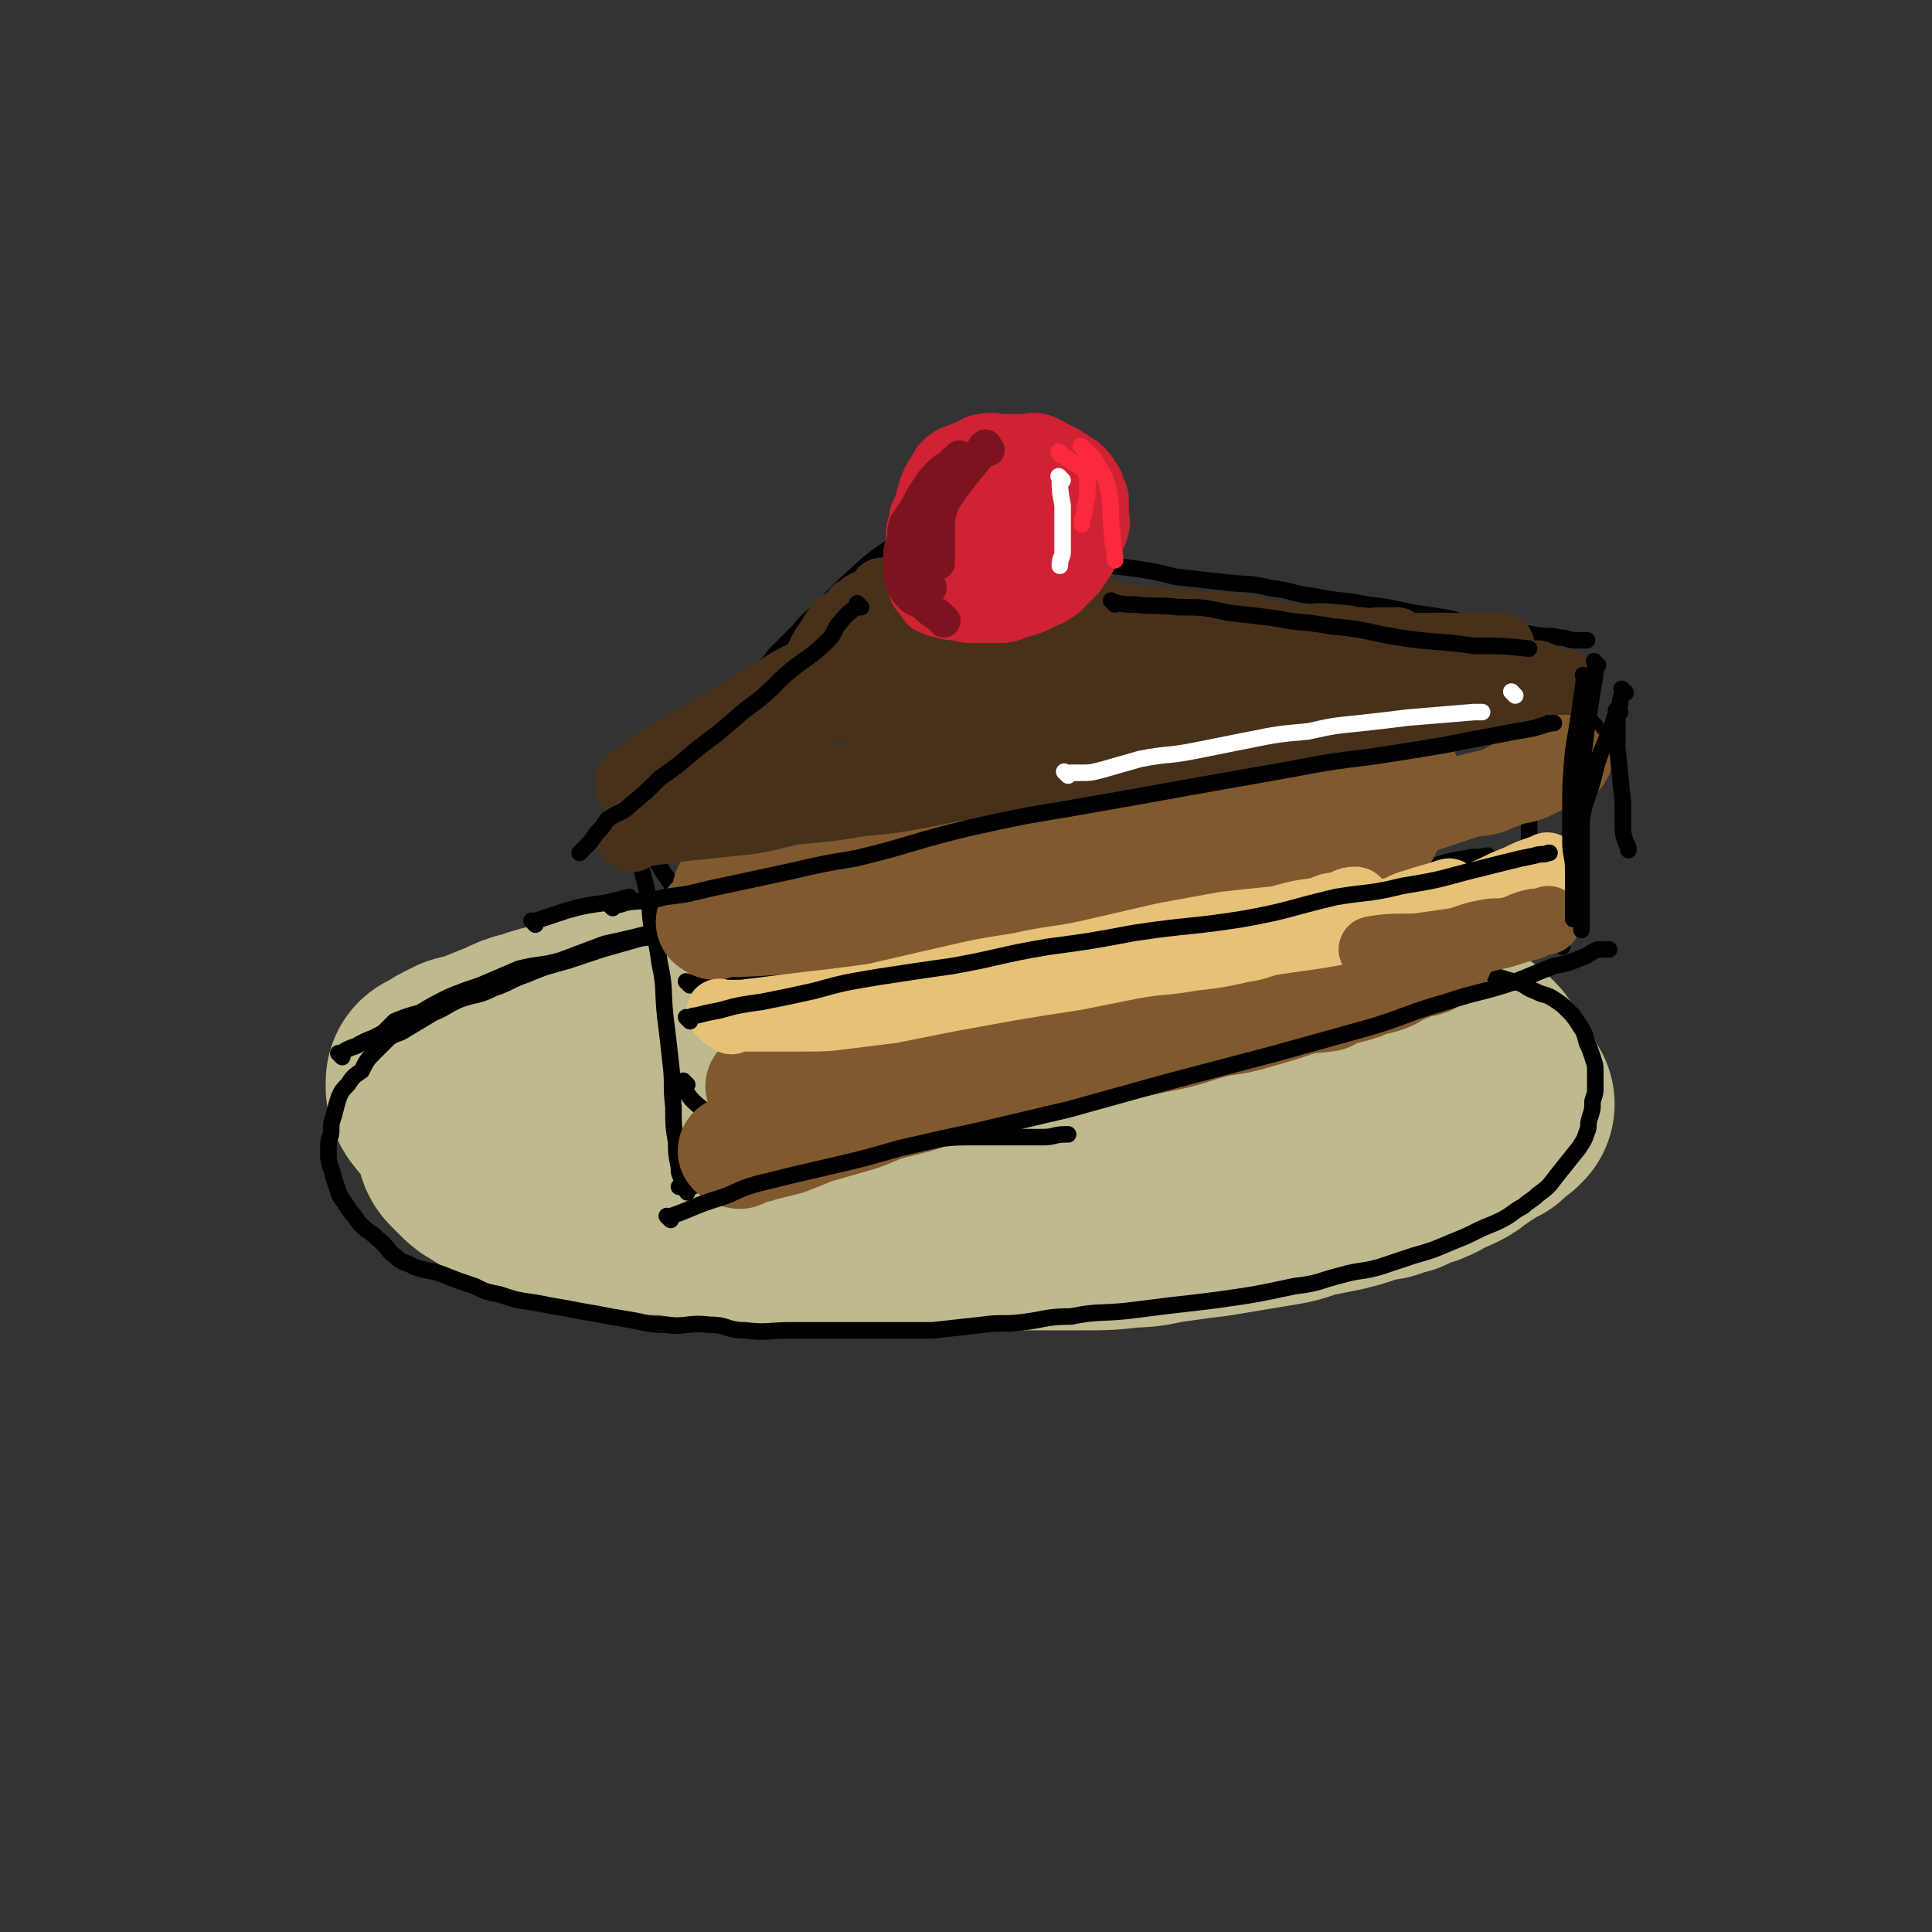
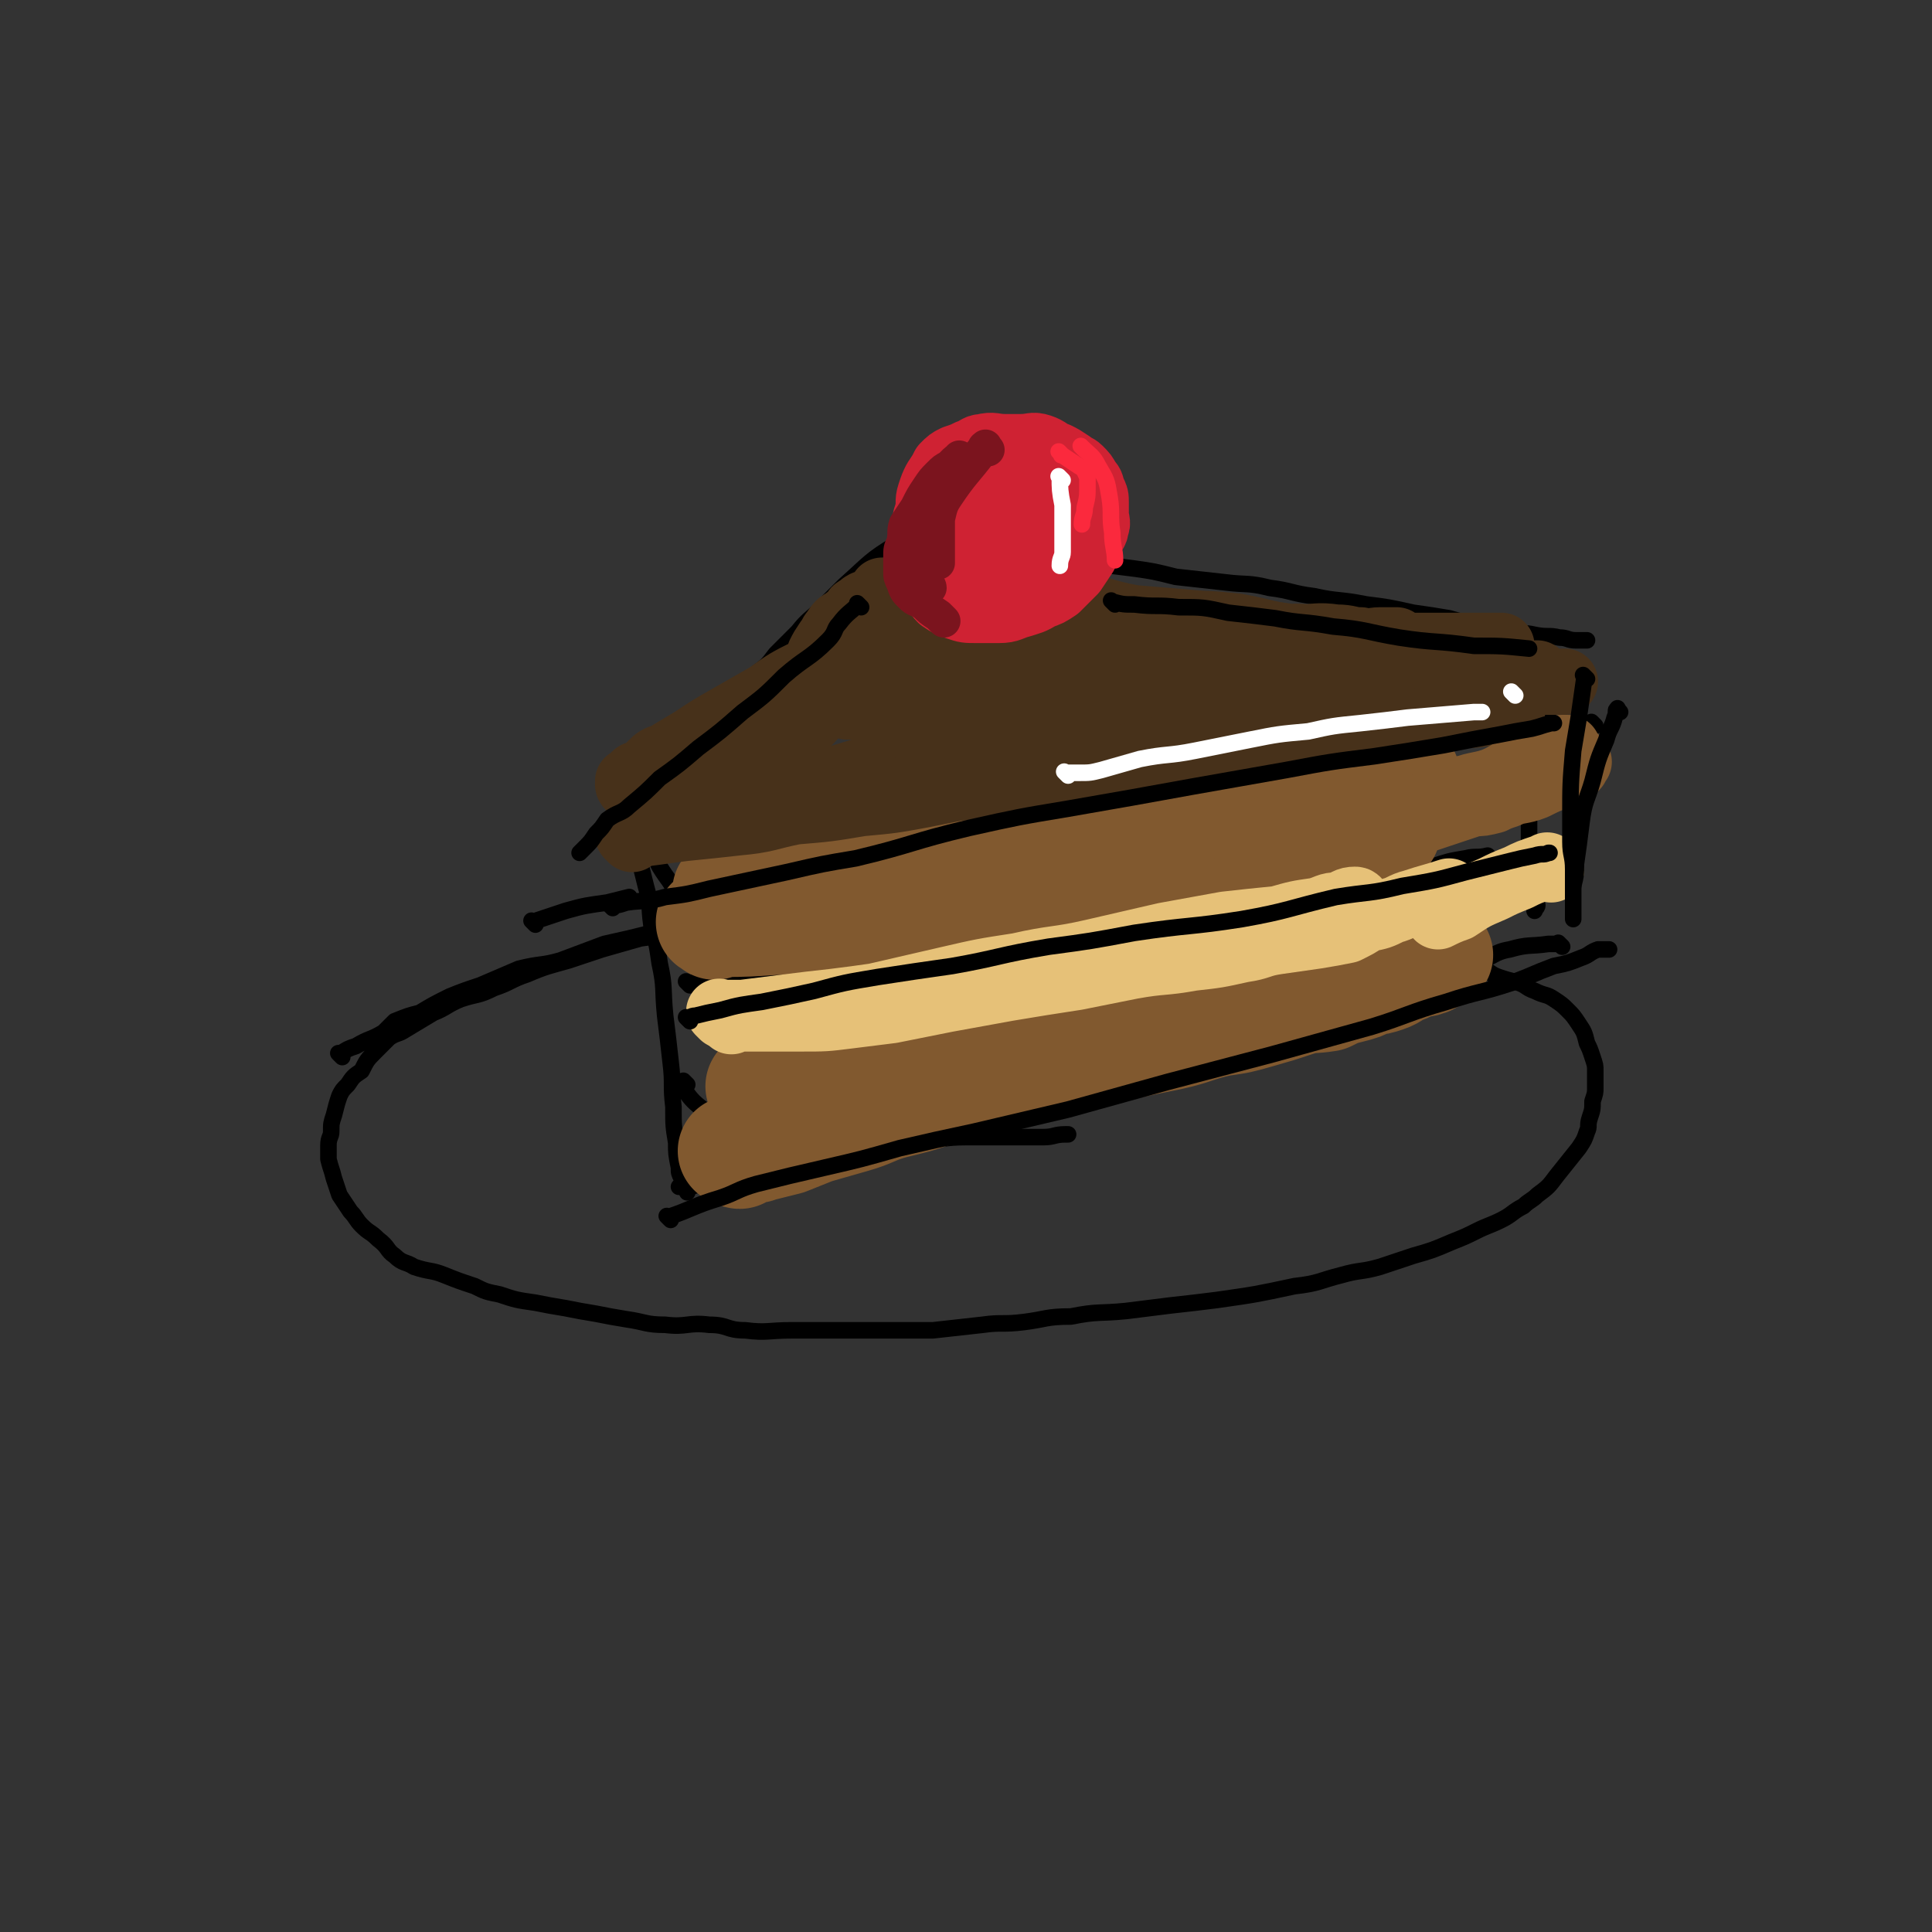
<svg xmlns="http://www.w3.org/2000/svg" viewBox="0 0 700 700" version="1.1">
  <rect x="0" y="0" width="700" height="700" fill="#333333" stroke="none" />
  <g fill="none" stroke="#BFBA8E" stroke-width="80" stroke-linecap="round" stroke-linejoin="round">
-     <path d="M485,355c-1,-1 -1,-1 -1,-1 -1,-1 0,0 0,0 0,0 0,0 0,0 -4,-1 -4,-1 -8,-2 -2,0 -2,-1 -3,-1 -4,0 -4,0 -7,0 -4,0 -4,-1 -7,-1 -6,-1 -6,-1 -12,-1 -8,0 -8,-1 -17,-1 -8,0 -8,0 -15,0 -7,0 -7,0 -14,0 -9,0 -9,0 -18,0 -9,0 -9,0 -17,0 -9,0 -9,0 -18,1 -9,1 -9,1 -18,2 -9,1 -9,0 -17,1 -17,2 -17,3 -35,6 -8,1 -8,1 -17,3 -8,1 -8,1 -16,3 -8,2 -8,2 -16,4 -6,2 -6,1 -13,3 -6,1 -6,1 -12,3 -5,1 -5,1 -11,3 -4,1 -4,1 -8,3 -5,2 -5,2 -10,4 -3,1 -3,1 -7,2 -2,1 -2,1 -4,2 -2,1 -1,1 -3,2 -1,1 -1,0 -2,1 0,0 -1,0 -1,1 0,0 0,0 0,1 0,0 0,0 0,1 1,2 0,2 2,4 1,2 2,1 4,3 5,2 5,2 9,4 5,2 5,2 10,4 7,1 7,1 13,2 7,1 7,0 13,1 7,1 7,1 14,2 7,1 7,1 14,1 7,0 7,0 14,0 8,0 8,-1 16,-1 9,0 9,0 17,0 9,0 9,0 17,-1 9,0 9,-1 18,-1 8,0 8,1 17,0 9,0 9,-1 18,-2 8,-1 8,-1 17,-1 9,0 9,0 18,0 8,0 8,0 17,-1 7,0 7,0 14,-1 8,0 8,0 16,-1 8,-1 8,0 15,-1 8,-1 8,-2 15,-3 7,-1 7,-1 14,-2 5,-1 5,-1 11,-1 6,-2 6,-2 12,-3 5,-1 5,-1 10,-2 4,-1 4,-1 9,-2 3,-1 3,0 7,-1 2,0 2,0 4,-1 1,0 1,-1 2,-1 1,0 2,0 3,0 0,0 0,-1 0,-1 0,0 0,2 0,2 -1,-2 -1,-4 -3,-6 -4,-4 -5,-4 -11,-8 -4,-2 -4,-1 -8,-3 -5,-2 -5,-2 -10,-4 -6,-2 -6,-2 -12,-3 -7,-2 -7,-2 -14,-4 -8,-1 -8,-1 -16,-3 -9,-1 -9,-2 -18,-3 -8,-1 -8,-1 -17,-2 -9,-1 -9,0 -18,-1 -9,0 -9,0 -18,0 -9,0 -9,0 -19,0 -8,0 -8,0 -16,0 -9,0 -9,1 -17,2 -9,0 -9,0 -17,1 -9,1 -9,1 -17,2 -9,2 -9,2 -18,4 -8,1 -8,1 -16,3 -7,1 -7,2 -14,3 -8,2 -8,2 -15,3 -8,2 -8,2 -15,4 -7,2 -7,3 -13,4 -6,2 -6,2 -12,3 -4,2 -4,2 -9,4 -4,2 -4,3 -8,5 -4,1 -4,1 -7,3 -2,2 -2,2 -4,4 -2,2 -2,2 -3,4 -2,1 -2,1 -3,3 -1,1 0,1 -1,3 0,1 0,1 0,2 0,1 0,1 0,3 0,1 0,2 1,3 1,1 1,1 3,3 2,2 2,2 4,3 4,3 4,2 8,4 5,1 5,1 10,3 5,1 5,1 11,3 5,1 5,1 10,2 7,1 7,1 15,2 7,1 7,0 14,1 7,1 7,1 13,2 8,1 8,1 15,1 8,1 8,1 15,1 10,0 10,0 20,0 8,0 8,1 17,1 8,0 8,0 15,0 10,0 10,0 20,0 8,0 8,0 16,0 8,0 8,0 16,0 9,0 9,0 18,-1 7,0 7,-1 15,-2 7,-1 7,-1 15,-2 6,-1 6,-1 12,-2 6,-1 6,-1 12,-2 6,-1 6,-2 11,-3 5,-1 5,-1 10,-2 4,-1 4,-1 7,-2 3,-1 3,-1 6,-2 3,0 3,0 5,-1 2,-1 2,-1 4,-1 2,-1 2,-2 4,-3 1,0 1,0 3,0 1,0 1,0 2,-1 2,0 2,-1 3,-2 2,0 2,0 3,-1 2,0 2,-1 3,-1 2,-1 2,-1 3,-2 1,-1 1,-1 3,-2 1,-1 1,-1 3,-2 1,-1 0,-1 2,-2 1,-1 2,0 3,-1 1,0 0,-1 0,-1 1,-1 1,-1 1,-1 0,0 1,0 1,-1 0,0 0,0 0,0 0,-1 0,-1 1,-1 1,0 1,0 2,0 0,0 -1,-1 -1,-1 0,0 1,0 2,0 " />
-   </g>
+     </g>
  <g fill="none" stroke="#000000" stroke-width="6" stroke-linecap="round" stroke-linejoin="round">
    <path d="M124,383c-1,-1 -1,-1 -1,-1 -1,-1 0,0 0,0 0,0 0,0 0,0 3,-2 3,-2 6,-3 5,-3 5,-2 10,-5 2,-2 2,-2 4,-4 5,-2 5,-2 9,-3 5,-3 5,-3 11,-6 5,-2 5,-2 11,-4 7,-3 7,-3 14,-6 8,-2 8,-1 15,-3 8,-3 8,-3 16,-6 9,-2 9,-2 17,-4 7,-2 8,-1 15,-2 7,-2 7,-3 14,-5 7,-1 7,0 15,-1 7,-1 7,-3 15,-5 7,-1 7,0 15,0 6,-1 6,-1 12,-2 7,-1 7,-1 15,-2 8,-1 8,-2 16,-2 7,-1 7,-1 14,-1 5,-1 5,-2 11,-2 6,-1 6,0 12,0 8,0 8,0 15,0 5,0 5,0 11,1 4,0 4,-1 9,-1 5,0 5,0 9,0 4,0 4,0 8,0 6,0 6,0 12,0 5,0 5,0 10,0 5,0 5,1 11,1 4,1 4,1 8,1 4,1 4,0 8,1 3,1 3,0 7,1 3,1 3,2 6,2 3,1 3,0 6,1 3,1 3,2 6,3 3,1 3,1 7,2 1,0 1,0 3,0 2,1 2,1 4,1 1,0 1,0 2,0 1,0 1,1 2,1 1,1 1,0 1,0 0,0 0,0 0,0 0,0 0,0 0,0 -1,-1 0,0 0,0 0,0 0,0 0,0 -2,0 -3,0 -5,-1 -3,-1 -2,-1 -5,-1 -9,-2 -9,-1 -18,-2 -7,-1 -7,-2 -14,-2 -7,-1 -7,-1 -14,-1 -8,0 -8,-1 -17,-1 -9,-1 -9,-1 -18,-1 -8,0 -8,-1 -16,-1 -9,0 -9,0 -18,0 -11,0 -11,0 -22,0 -8,0 -8,0 -16,0 -9,0 -9,0 -18,1 -10,1 -10,1 -20,1 -9,1 -9,0 -19,1 -9,1 -9,1 -18,3 -9,2 -9,3 -18,5 -8,2 -8,1 -17,3 -8,1 -7,2 -15,4 -7,1 -8,1 -15,2 -7,2 -7,2 -14,4 -6,2 -6,2 -12,4 -7,2 -8,2 -15,5 -6,2 -6,3 -12,5 -6,3 -6,2 -12,4 -5,2 -5,3 -10,5 -5,3 -5,3 -10,6 -3,2 -3,1 -6,3 -2,2 -2,2 -5,5 -3,3 -3,3 -5,7 -3,2 -3,2 -5,5 -2,2 -2,2 -3,4 -1,3 -1,3 -2,7 -1,3 -1,3 -1,6 0,2 -1,2 -1,5 0,2 0,2 0,5 1,4 1,3 2,7 1,3 1,3 2,6 2,3 2,3 4,6 2,2 2,3 4,5 3,3 3,2 6,5 4,3 3,4 6,6 3,3 4,2 7,4 6,2 6,1 11,3 5,2 5,2 11,4 4,2 4,2 9,3 6,2 6,2 13,3 5,1 5,1 11,2 5,1 5,1 11,2 5,1 5,1 11,2 7,1 7,2 14,2 8,1 8,-1 16,0 7,0 6,2 13,2 8,1 8,0 17,0 8,0 8,0 17,0 9,0 9,0 17,0 8,0 8,0 17,0 9,-1 9,-1 18,-2 7,-1 7,0 15,-1 8,-1 8,-2 17,-2 10,-2 10,-1 20,-2 8,-1 8,-1 16,-2 9,-1 9,-1 17,-2 14,-2 14,-2 28,-5 9,-1 9,-2 17,-4 7,-2 7,-1 14,-3 6,-2 6,-2 12,-4 7,-2 7,-2 14,-5 5,-2 5,-2 9,-4 4,-2 5,-2 9,-4 4,-2 4,-3 8,-5 2,-2 3,-2 5,-4 4,-3 4,-3 7,-7 4,-5 4,-5 8,-10 2,-3 2,-3 3,-6 1,-2 0,-2 1,-5 1,-3 1,-3 1,-6 1,-3 1,-3 1,-5 0,-3 0,-3 0,-6 0,-2 0,-2 -1,-5 -1,-3 -1,-3 -2,-5 -1,-4 -1,-4 -3,-7 -2,-3 -2,-3 -4,-5 -2,-2 -2,-2 -5,-4 -3,-2 -3,-1 -7,-3 -3,-1 -3,-2 -6,-3 -4,-1 -4,-1 -7,-2 -3,-1 -3,-2 -6,-3 -3,-1 -3,-1 -6,-1 " />
    <path d="M249,393c-1,-1 -1,-1 -1,-1 -1,-1 0,0 0,0 0,0 0,0 0,0 0,1 -1,2 0,3 3,4 3,4 8,8 3,3 4,2 8,4 5,2 5,2 10,3 7,1 7,1 15,2 8,1 8,1 15,1 8,0 8,0 15,0 7,0 7,0 14,0 9,0 9,-1 17,-1 6,0 6,0 13,0 4,0 4,0 8,0 4,0 4,0 7,0 4,0 4,-1 8,-1 0,0 0,0 1,0 " />
    <path d="M326,198c-1,-1 -1,-1 -1,-1 -1,-1 0,0 0,0 0,0 0,0 0,0 0,0 0,-1 0,0 -10,6 -10,7 -19,15 -4,4 -4,4 -8,8 -5,5 -5,4 -9,9 -4,4 -4,4 -8,8 -3,4 -3,4 -7,7 -3,4 -3,4 -7,8 -4,4 -4,4 -8,8 -3,3 -3,3 -6,5 -3,3 -4,3 -7,6 -2,2 -2,2 -4,4 -2,3 -2,3 -4,5 -1,1 -1,1 -3,2 -1,1 -2,1 -3,2 -1,1 0,1 -1,2 0,1 0,0 -1,1 0,0 0,0 0,0 0,0 0,0 0,0 0,1 -1,0 -1,0 " />
    <path d="M329,199c-1,-1 -1,-1 -1,-1 -1,-1 0,0 0,0 0,0 0,0 0,0 1,0 1,0 3,0 2,0 2,0 5,0 3,0 3,1 7,1 5,0 5,0 10,1 7,0 7,1 13,1 7,0 7,-1 15,0 7,1 7,2 14,3 8,1 8,1 16,2 7,1 7,1 15,3 9,1 9,1 18,2 8,1 8,0 16,2 8,1 8,2 16,3 9,2 9,1 19,3 8,1 8,1 17,3 7,1 7,1 13,2 7,2 7,2 13,3 5,1 5,1 10,2 4,1 4,0 8,1 5,1 5,0 9,1 3,0 3,1 6,1 1,0 1,0 3,0 0,0 0,0 1,0 " />
    <path d="M226,301c-1,-1 -1,-1 -1,-1 -1,-1 0,0 0,0 8,-1 8,-1 16,-2 7,0 7,0 13,-1 8,0 8,0 17,-1 9,-2 9,-2 18,-3 9,-2 9,-1 18,-2 13,-2 13,-3 26,-5 11,-1 11,-1 23,-3 14,-2 14,-2 28,-4 12,-2 12,-2 24,-4 13,-2 13,-2 25,-4 12,-2 12,-2 23,-3 12,-2 12,-2 24,-3 11,-2 11,-2 21,-3 9,-1 9,-2 17,-3 7,-1 7,0 14,-1 5,0 5,-1 10,-2 3,0 3,0 7,0 2,0 2,-1 4,-1 1,0 1,0 3,0 1,0 1,0 2,0 1,0 1,0 2,0 0,0 0,0 0,0 0,0 0,0 0,0 1,0 0,0 0,0 " />
    <path d="M234,304c-1,-1 -1,-1 -1,-1 -1,-1 0,0 0,0 0,0 0,1 0,1 1,1 1,1 2,3 2,3 2,3 4,7 3,5 4,5 6,10 2,4 2,4 4,8 3,6 3,5 7,11 2,5 2,5 5,10 4,7 4,7 8,14 3,5 2,6 5,11 1,4 1,4 3,8 2,4 2,4 4,7 1,2 1,2 2,5 0,2 0,2 1,4 0,1 0,1 0,2 0,1 1,1 1,2 0,1 0,1 0,1 0,1 0,1 0,1 " />
    <path d="M561,258c-1,-1 -1,-1 -1,-1 -1,-1 0,0 0,0 0,0 0,0 0,0 0,1 0,1 0,3 0,2 0,2 -1,5 -1,4 -1,4 -2,8 -1,4 -1,4 -2,9 -1,5 -1,5 -1,10 0,4 0,4 0,8 0,4 0,4 0,8 0,4 0,4 0,7 0,4 0,4 1,8 0,2 1,2 2,5 0,1 -1,1 -1,2 " />
    <path d="M575,249c-1,-1 -1,-1 -1,-1 -1,-1 0,0 0,0 0,0 0,0 0,0 0,0 0,0 0,0 " />
    <path d="M566,343c-1,-1 -1,-1 -1,-1 -1,-1 0,0 0,0 -2,0 -2,0 -4,0 -7,1 -7,0 -14,2 -6,1 -6,3 -11,4 -7,2 -7,1 -13,2 -8,2 -8,3 -16,5 -10,3 -10,2 -20,5 -13,3 -13,3 -25,6 -13,4 -13,4 -26,8 -14,3 -14,3 -27,7 -17,5 -17,6 -34,11 -16,5 -16,5 -31,10 -11,4 -11,4 -22,7 -14,4 -15,4 -29,8 -10,3 -9,4 -19,7 -6,2 -6,1 -12,2 -5,2 -4,2 -9,3 -2,1 -3,1 -5,1 -1,0 -1,0 -2,0 " />
    <path d="M230,302c-1,-1 -1,-1 -1,-1 -1,-1 0,0 0,0 0,0 0,1 0,1 0,2 1,2 1,3 1,4 1,4 2,8 1,4 1,4 2,8 2,7 1,7 2,14 2,7 2,7 3,14 2,9 1,9 2,19 1,8 1,8 2,17 1,8 0,8 1,16 0,7 0,7 1,13 0,4 0,4 1,9 0,2 0,2 1,4 1,2 1,2 2,3 0,1 0,1 0,2 " />
    <path d="M578,263c-1,-1 -1,-1 -1,-1 -1,-1 0,0 0,0 0,0 0,0 0,0 0,2 -1,2 -1,3 " />
    <path d="M250,357c-1,-1 -1,-1 -1,-1 -1,-1 0,0 0,0 1,0 1,0 3,0 7,0 7,0 15,-1 8,-1 8,-1 16,-3 8,-1 8,0 16,-1 15,-3 15,-3 29,-5 16,-3 16,-3 31,-5 15,-3 15,-3 30,-5 16,-3 16,-2 31,-5 17,-3 17,-3 35,-7 13,-2 13,-2 26,-4 11,-2 12,-2 23,-3 7,-2 7,-2 15,-3 6,-2 6,-2 12,-3 4,-1 4,0 8,-1 " />
  </g>
  <g fill="none" stroke="#000000" stroke-width="40" stroke-linecap="round" stroke-linejoin="round">
    <path d="M261,333c-1,-1 -1,-1 -1,-1 -1,-1 0,0 0,0 0,0 1,0 1,0 5,0 5,-1 10,-1 8,-1 8,0 16,-1 8,-1 7,-1 15,-2 10,-1 10,-1 20,-2 13,-1 13,-1 26,-2 10,-1 10,-2 19,-3 13,-2 13,-2 27,-3 11,-2 11,-1 22,-3 9,-2 8,-2 17,-4 8,-2 8,-1 15,-2 4,-1 4,-1 7,-2 2,0 2,-1 3,-1 0,0 0,0 0,0 0,0 0,0 0,0 -5,0 -5,0 -9,0 -8,0 -8,0 -15,0 -9,0 -9,1 -17,1 -9,0 -9,0 -18,0 -10,0 -10,0 -20,1 -9,0 -9,1 -18,1 -8,0 -8,0 -15,0 -8,0 -8,1 -15,1 -7,0 -7,0 -14,0 -5,0 -5,1 -9,1 -3,0 -3,0 -6,0 -2,0 -2,1 -4,1 -1,0 -1,0 -2,0 0,0 0,0 0,0 " />
  </g>
  <g fill="none" stroke="#81592F" stroke-width="40" stroke-linecap="round" stroke-linejoin="round">
    <path d="M259,335c-1,-1 -2,-1 -1,-1 1,-1 2,0 4,0 15,0 15,-1 30,-1 3,-1 3,-1 6,-1 12,-2 12,-1 23,-3 14,-2 14,-2 27,-4 12,-2 12,-2 23,-4 16,-2 16,-1 31,-3 11,-1 12,-1 23,-3 12,-2 12,-2 23,-4 10,-2 10,-2 21,-4 7,-1 7,-1 15,-3 5,-1 5,-1 10,-2 4,-1 4,-1 7,-1 0,0 1,0 1,0 -2,0 -3,0 -6,0 -4,0 -4,0 -8,0 -8,0 -8,0 -16,1 -9,1 -9,2 -17,3 -9,1 -9,0 -18,1 -13,2 -13,2 -25,4 -11,1 -11,1 -22,3 -11,1 -11,1 -22,3 -10,1 -10,2 -19,3 -10,0 -10,0 -19,1 -9,1 -9,1 -18,2 -8,1 -8,1 -15,1 -6,0 -6,0 -12,0 -4,0 -4,0 -9,0 -3,0 -3,0 -6,0 -1,0 -1,0 -3,0 -1,0 -1,0 -2,0 -1,0 -1,0 -1,0 0,0 0,0 0,0 0,0 -1,0 0,0 1,-1 2,0 5,0 4,0 4,0 9,0 7,-1 7,-1 15,-2 9,-1 9,-1 19,-2 10,-1 10,-1 21,-3 12,-2 12,-2 24,-4 10,-1 11,-1 21,-3 12,-2 12,-2 24,-5 9,-2 9,-2 18,-4 12,-3 13,-3 25,-5 10,-2 10,-2 20,-4 8,-2 8,-3 17,-5 6,-1 6,-1 13,-2 4,-1 4,-1 8,-2 2,0 2,-1 3,-1 1,0 1,0 3,0 0,0 0,0 0,0 0,0 -1,0 -1,0 " />
    <path d="M277,395c-1,-1 -1,-1 -1,-1 -1,-1 0,0 0,0 3,0 3,-1 5,-1 5,-1 5,-1 10,-2 10,-3 9,-4 19,-6 8,-2 9,-1 17,-2 13,-3 13,-4 26,-7 13,-3 13,-2 25,-4 15,-2 15,-2 31,-5 14,-2 14,-2 28,-5 10,-2 10,-2 21,-4 8,-2 9,-2 17,-4 8,-2 8,-2 16,-4 3,-1 3,-1 7,-1 2,-1 2,-1 4,-1 0,0 1,0 1,0 -1,0 -2,0 -3,0 -4,0 -4,0 -9,1 -6,1 -6,2 -12,3 -8,2 -8,3 -17,5 -9,2 -9,2 -19,4 -9,3 -9,4 -18,7 -9,3 -9,2 -18,5 -9,3 -9,3 -18,6 -8,3 -8,3 -16,5 -8,3 -8,3 -17,6 -8,2 -8,2 -16,5 -8,3 -9,3 -17,5 -7,2 -7,3 -14,5 -7,2 -7,2 -14,4 -5,2 -5,2 -10,4 -4,1 -4,1 -8,2 -2,0 -2,1 -4,1 -1,0 -1,0 -3,0 0,0 -1,0 -1,0 -1,0 -1,1 -1,2 -1,0 -1,-1 -1,-1 0,0 0,0 -1,0 0,0 -1,0 0,0 0,0 1,0 2,0 1,0 0,-1 1,-1 5,-2 6,-2 11,-4 7,-2 7,-2 14,-4 10,-3 11,-3 21,-6 10,-3 10,-3 20,-6 12,-3 12,-3 24,-6 10,-2 10,-2 19,-4 14,-4 14,-4 27,-7 9,-2 9,-2 19,-4 9,-2 9,-3 18,-5 7,-1 7,-1 14,-3 7,-2 7,-2 13,-4 6,-2 6,-1 12,-2 4,-2 4,-2 8,-3 4,-1 4,-1 8,-3 2,0 2,0 5,-1 3,-1 3,-2 6,-3 3,-1 2,-2 5,-2 2,-1 2,0 4,-1 1,0 1,-1 3,-2 0,0 0,0 1,0 0,0 0,0 0,0 0,0 0,0 0,0 " />
  </g>
  <g fill="none" stroke="#E6C178" stroke-width="24" stroke-linecap="round" stroke-linejoin="round">
    <path d="M262,368c-1,-1 -1,-1 -1,-1 -1,-1 0,0 0,0 4,0 4,0 8,0 8,-1 8,-1 16,-2 8,-1 8,-1 17,-2 8,-1 8,-1 15,-2 13,-3 13,-3 26,-6 13,-3 13,-3 26,-5 13,-3 14,-2 27,-5 13,-3 13,-3 26,-6 11,-2 11,-2 22,-4 9,-1 9,-1 19,-2 7,-2 7,-2 14,-3 4,-1 4,-2 8,-2 3,-1 3,-2 6,-2 1,0 1,1 1,2 0,0 0,-1 0,-1 0,0 0,0 0,0 " />
    <path d="M265,370c-1,-1 -1,-1 -1,-1 -1,-1 0,0 0,0 0,0 1,0 1,0 7,0 7,0 14,0 5,0 5,0 11,0 9,0 9,0 17,-1 8,-1 8,-1 16,-2 10,-2 10,-2 20,-4 11,-2 11,-2 22,-4 12,-2 12,-2 25,-4 10,-2 10,-2 20,-4 11,-2 11,-1 22,-3 9,-1 9,-1 18,-3 7,-1 6,-2 13,-3 7,-1 7,-1 14,-2 6,-1 6,-1 11,-2 4,-2 4,-2 7,-4 5,-1 5,-1 9,-3 4,-1 4,-2 8,-3 6,-2 7,-2 13,-4 0,0 0,0 0,0 " />
    <path d="M562,315c-1,-1 -1,-1 -1,-1 -1,-1 0,0 0,0 0,0 -1,0 -1,0 -6,2 -6,2 -10,4 -5,2 -5,2 -9,4 -7,3 -7,3 -13,7 -3,1 -5,2 -7,3 " />
  </g>
  <g fill="none" stroke="#47311A" stroke-width="24" stroke-linecap="round" stroke-linejoin="round">
    <path d="M354,204c-1,-1 -1,-1 -1,-1 -1,-1 0,0 0,0 -1,1 -2,1 -3,2 -6,6 -6,6 -12,12 -4,4 -4,4 -9,9 -5,5 -5,5 -9,9 -4,4 -4,4 -8,9 -7,6 -7,6 -14,12 -4,4 -4,5 -9,9 -3,3 -4,2 -7,6 -3,3 -3,3 -6,6 -2,2 -3,2 -5,4 -1,1 0,2 -2,3 0,0 -1,0 -1,0 0,0 0,0 0,0 0,0 -1,0 -1,0 2,-3 3,-3 6,-6 4,-4 4,-4 7,-7 6,-6 7,-5 12,-11 6,-5 6,-5 12,-11 5,-5 5,-5 11,-10 4,-3 4,-3 9,-7 2,-2 2,-3 5,-5 3,-2 3,-2 7,-5 0,0 0,0 1,-1 0,0 0,0 0,0 0,0 0,0 0,0 " />
    <path d="M341,216c-1,-1 -1,-1 -1,-1 -1,-1 0,0 0,0 0,0 -1,0 -2,1 -3,2 -3,2 -6,5 -4,3 -4,3 -8,6 -4,4 -4,4 -8,8 -4,4 -5,4 -9,8 -6,5 -6,6 -11,11 -5,4 -5,4 -10,9 -4,4 -4,4 -8,8 -3,4 -3,4 -7,7 -3,3 -3,3 -5,5 -2,2 -2,2 -4,3 -1,1 -1,1 -3,3 -1,1 -1,1 -2,2 0,0 0,0 0,1 -1,0 -1,1 -1,1 3,-1 4,-1 7,-2 6,-1 6,-2 11,-3 11,-3 12,-2 23,-4 10,-3 10,-3 20,-6 11,-3 11,-3 22,-5 11,-3 11,-3 21,-6 9,-2 9,-2 17,-5 9,-2 9,-3 18,-5 4,-1 4,-1 9,-2 5,-2 5,-2 10,-5 2,-1 2,-1 4,-2 1,0 3,0 2,0 0,0 -1,0 -2,0 -5,0 -5,0 -9,0 -5,0 -5,0 -10,0 -8,0 -8,0 -15,0 -7,0 -7,0 -15,1 -8,1 -8,1 -17,2 -9,2 -9,2 -18,3 -7,0 -7,0 -13,1 -4,0 -4,0 -7,0 -3,1 -3,1 -6,1 -1,0 -1,0 -1,0 0,0 0,0 1,0 2,-1 1,-2 4,-2 6,-3 6,-2 12,-4 12,-3 12,-3 23,-5 13,-2 14,-1 27,-3 14,-1 14,-1 28,-2 12,0 12,0 24,0 11,-1 11,-1 22,-1 10,-1 10,0 21,-1 5,0 5,-1 10,-1 4,0 4,0 9,0 1,0 2,0 2,0 1,0 -1,0 -1,0 -1,0 -1,0 -2,0 -7,-1 -6,-2 -13,-2 -8,-1 -8,-1 -17,-2 -10,-1 -10,-1 -19,-2 -11,-2 -11,-1 -22,-2 -11,-1 -11,-1 -22,-3 -9,-1 -9,-1 -17,-3 -7,-1 -7,-2 -15,-3 -7,-1 -7,0 -13,-1 -6,-2 -6,-2 -12,-3 -3,-1 -3,-1 -6,-1 -3,0 -3,-1 -5,-1 -2,0 -2,0 -4,0 0,0 0,0 -1,0 -1,0 -2,0 -1,0 1,0 2,0 4,0 6,1 6,1 12,2 8,0 8,0 17,1 11,1 11,1 23,3 11,2 11,2 21,3 15,2 15,1 30,3 11,0 11,0 21,1 11,2 11,3 22,4 7,0 7,-1 14,0 5,0 5,1 9,1 4,1 4,0 7,0 2,0 2,0 5,0 1,0 1,0 1,0 0,0 0,0 0,0 -2,0 -2,0 -5,0 -5,0 -5,1 -11,1 -11,1 -11,1 -22,1 -12,0 -12,0 -24,1 -10,0 -10,1 -20,1 -13,1 -13,1 -26,1 -12,1 -12,0 -24,0 -9,0 -9,0 -18,0 -11,0 -11,0 -21,0 -5,0 -5,1 -9,1 -6,0 -6,0 -11,0 -4,0 -4,0 -7,0 -2,0 -2,0 -5,0 -1,0 -1,0 -3,0 -1,0 -1,0 -2,0 -1,0 -1,0 -1,0 0,0 0,0 0,0 0,0 0,0 0,-1 0,0 0,0 0,0 1,-2 1,-2 3,-5 1,-1 1,-2 2,-3 2,-3 2,-3 4,-4 2,-2 2,-1 3,-2 1,-1 1,-1 1,-2 1,-1 2,0 2,-1 1,0 0,-1 1,-1 1,-1 1,0 2,0 3,-1 3,-2 7,-2 6,-1 6,0 12,0 7,0 7,0 15,0 9,0 9,1 18,1 10,1 10,0 19,1 13,1 13,3 25,5 12,1 12,1 24,2 11,2 11,3 22,5 9,1 9,-1 17,0 10,1 10,2 19,2 7,1 7,1 14,1 7,0 7,0 14,0 5,0 5,0 9,0 4,0 4,0 7,0 2,0 2,0 4,0 1,0 1,0 2,0 1,0 1,0 1,0 0,0 0,0 0,0 -2,0 -2,0 -4,0 -6,1 -6,1 -12,2 -8,2 -8,2 -17,4 -12,2 -12,1 -24,3 -11,1 -11,2 -21,4 -11,1 -11,1 -22,3 -12,2 -12,2 -24,5 -10,1 -10,1 -19,3 -12,2 -12,3 -24,5 -7,1 -7,1 -15,2 -6,1 -6,1 -12,2 -6,1 -6,2 -13,2 -3,1 -3,0 -6,0 -2,0 -2,0 -4,1 -1,0 -1,1 -1,1 0,0 0,0 0,0 1,0 1,0 3,0 4,-1 4,-1 8,-1 7,-1 7,-1 14,-1 11,-1 11,-2 21,-3 11,-1 11,-1 23,-2 15,-1 15,-1 30,-2 13,-2 13,-2 26,-3 13,-2 13,-3 26,-5 12,-1 12,0 24,-1 10,-1 10,-1 19,-2 8,-1 8,-1 15,-2 5,-1 6,0 11,-1 3,0 3,-1 6,-1 3,0 3,0 5,0 2,0 2,0 3,0 2,0 2,0 3,0 1,0 1,0 1,0 1,0 1,0 2,0 0,0 -1,0 -1,0 0,0 2,0 2,0 -1,0 -2,0 -3,0 -5,0 -5,0 -10,0 -9,0 -9,0 -17,0 -10,0 -10,0 -20,1 -15,1 -15,1 -29,3 -15,2 -15,3 -29,4 -15,2 -15,2 -29,3 -16,1 -16,1 -31,2 -11,1 -11,2 -22,2 -10,1 -10,0 -20,0 -8,0 -8,1 -16,1 -5,0 -5,-1 -10,-1 -4,0 -4,1 -8,0 -2,-1 -2,-1 -3,-3 -1,-2 -1,-2 -1,-4 0,-4 0,-4 1,-8 1,-4 1,-4 2,-7 1,-2 1,-2 2,-4 1,-3 0,-3 1,-5 0,-1 1,-1 2,-1 0,-1 -1,-3 -1,-3 0,0 0,1 0,2 -1,0 -2,-1 -3,-1 -4,1 -4,1 -8,3 -6,3 -6,3 -11,5 -6,3 -6,3 -11,7 -8,4 -8,4 -15,9 -7,4 -7,4 -14,8 -7,4 -7,4 -13,8 -5,3 -5,3 -10,6 -3,1 -3,1 -5,3 -2,2 -2,2 -4,3 -1,1 -1,0 -2,1 -1,1 0,1 -1,2 0,0 -1,0 -1,0 -1,0 0,0 0,0 0,1 -1,1 0,2 1,0 2,-1 3,-1 2,0 2,0 4,0 3,0 3,0 5,0 2,0 2,0 3,0 1,0 1,0 2,0 6,0 6,1 13,1 7,0 7,0 15,0 9,0 9,0 19,-1 14,-1 14,-2 28,-4 18,-3 18,-2 36,-5 13,-2 12,-3 25,-5 22,-3 23,-3 45,-6 15,-3 15,-3 30,-5 13,-3 13,-2 27,-4 10,-2 10,-2 21,-4 8,-1 8,-1 17,-3 6,-1 6,-1 13,-2 4,0 4,0 8,-1 3,0 3,-1 6,-1 1,0 1,0 3,0 1,0 1,0 3,0 0,0 0,0 1,0 1,0 1,0 2,0 0,0 0,0 0,0 0,0 -1,0 -1,0 " />
    <path d="M312,288c-1,-1 -1,-1 -1,-1 -1,-1 0,0 0,0 6,0 6,0 12,0 8,-1 8,-2 15,-2 7,-1 7,1 14,0 10,-1 10,-2 21,-4 11,-2 11,-2 22,-4 14,-2 14,-2 27,-4 12,-2 13,-1 25,-3 13,-1 13,-1 26,-3 13,-1 13,-1 26,-3 9,-1 9,-2 18,-3 7,-1 7,-1 13,-2 5,0 5,0 10,-1 3,0 3,-1 6,-1 1,0 1,0 2,0 0,0 0,0 0,0 " />
    <path d="M229,304c-1,-1 -1,-1 -1,-1 -1,-1 0,0 0,0 2,0 3,0 5,-1 8,-1 7,-1 15,-2 10,-1 10,-1 19,-2 11,-1 11,-2 21,-4 12,-1 12,-1 24,-3 11,-1 11,-1 22,-3 15,-3 15,-3 30,-6 14,-3 14,-3 29,-5 13,-3 13,-2 26,-5 11,-2 11,-2 23,-4 10,-2 10,-2 21,-4 7,-1 7,-1 13,-2 8,-1 8,-2 16,-3 4,0 4,0 8,0 " />
  </g>
  <g fill="none" stroke="#81592F" stroke-width="24" stroke-linecap="round" stroke-linejoin="round">
    <path d="M451,305c-1,-1 -1,-1 -1,-1 -1,-1 0,0 0,0 4,-1 4,-2 8,-3 1,0 1,0 3,-1 15,-3 15,-4 30,-7 8,-2 8,-1 16,-3 7,-1 7,-2 15,-3 3,-1 3,0 7,-1 3,0 3,1 6,0 1,0 1,-1 3,-1 1,-1 1,-1 3,-1 1,0 1,0 2,0 0,0 0,0 1,0 0,0 1,0 0,0 0,0 -1,0 -3,0 -5,1 -5,1 -9,2 -7,0 -7,0 -13,2 -8,1 -7,2 -14,4 -7,2 -7,1 -13,2 -5,2 -5,2 -10,4 -4,1 -4,2 -8,3 -2,1 -2,0 -4,1 -1,0 -3,0 -2,0 2,0 4,0 8,0 5,0 6,0 11,-1 7,-1 6,-2 13,-4 7,-1 7,-1 14,-3 7,-1 7,-2 14,-4 4,-2 5,-2 10,-3 4,-1 4,-1 9,-3 2,0 3,0 5,-1 2,0 2,-1 4,-2 1,0 1,0 3,0 0,0 0,0 1,-1 0,0 0,0 0,0 1,-1 1,0 2,0 0,0 0,0 0,0 " />
    <path d="M518,293c-1,-1 -1,-1 -1,-1 -1,-1 0,0 0,0 6,-2 5,-3 11,-5 6,-3 7,-2 13,-4 5,-2 5,-3 10,-5 6,-3 6,-5 11,-6 1,-1 1,1 3,1 0,0 0,-1 1,-2 1,0 1,0 2,0 0,0 -1,0 -1,0 1,2 2,1 3,3 0,0 -1,1 0,2 0,0 1,0 2,0 0,0 -1,1 -1,1 0,1 0,1 -1,1 -3,1 -3,1 -5,3 -5,2 -5,2 -9,4 -5,2 -6,1 -10,3 -3,1 -3,1 -5,2 -4,1 -4,1 -7,1 -6,2 -6,2 -12,4 -6,2 -6,2 -12,4 -7,1 -10,2 -13,3 " />
-     <path d="M503,357c-1,-1 -1,-1 -1,-1 -1,-1 0,0 0,0 1,0 1,1 2,0 6,-3 6,-4 12,-7 5,-2 6,-2 11,-4 5,-2 4,-2 9,-4 5,-2 5,-1 11,-3 3,-1 3,-1 7,-2 3,-1 3,-2 6,-2 0,-1 1,-1 1,-1 0,0 0,1 -1,1 -2,0 -2,0 -4,0 -5,1 -5,2 -9,3 -5,1 -5,0 -9,1 -6,1 -6,2 -11,3 -7,1 -7,1 -14,2 -8,0 -11,0 -16,1 " />
  </g>
  <g fill="none" stroke="#CF2233" stroke-width="24" stroke-linecap="round" stroke-linejoin="round">
    <path d="M371,179c-1,-1 -1,-1 -1,-1 -1,-1 0,0 0,0 -1,0 -1,0 -2,0 -1,0 -1,1 -3,1 -2,0 -2,0 -4,1 -2,1 -2,1 -4,2 -3,2 -3,2 -5,5 -2,2 -2,2 -3,5 -1,3 -1,3 -2,6 -1,2 -1,2 -1,4 0,4 0,4 2,8 0,1 0,1 1,1 1,1 2,1 3,1 2,0 2,0 4,0 2,0 3,0 5,0 3,0 3,0 6,-1 2,-1 2,-1 4,-2 2,-2 2,-2 4,-4 1,-1 2,-1 3,-3 1,-1 0,-2 1,-4 1,-2 1,-2 1,-3 0,-3 0,-3 0,-5 0,-1 0,-1 0,-1 0,-2 0,-2 -1,-4 -1,-2 -1,-2 -3,-4 -1,-1 -1,-2 -3,-3 -3,-1 -3,-1 -6,-2 -3,-1 -3,-1 -6,-2 -2,0 -2,0 -5,0 -2,0 -2,0 -4,0 -2,0 -2,0 -4,1 -2,1 -2,1 -4,3 -3,2 -3,2 -4,5 -2,3 -2,3 -4,6 -1,3 -1,3 -2,6 -1,3 0,3 0,6 0,2 -1,2 0,5 1,3 2,3 3,5 2,3 2,4 4,6 3,2 3,2 6,3 3,1 3,1 7,1 4,0 4,0 8,0 4,0 4,-1 8,-2 3,-1 4,-1 7,-3 3,-1 3,-1 6,-3 3,-3 3,-3 6,-6 2,-3 2,-3 4,-6 1,-3 1,-3 2,-6 1,-2 2,-2 2,-4 1,-2 0,-2 0,-5 0,-2 0,-2 0,-4 0,-2 0,-2 -1,-4 -1,-2 0,-2 -2,-4 -1,-2 -1,-2 -3,-4 -1,-1 -2,-1 -3,-2 -3,-2 -3,-2 -5,-3 -3,-1 -3,-2 -6,-3 -3,-1 -3,0 -7,0 -3,0 -3,0 -6,0 -4,0 -4,-1 -8,0 -2,0 -2,1 -5,2 -2,1 -2,1 -5,2 -2,1 -2,1 -4,3 -1,2 -1,2 -3,5 -1,2 -1,2 -2,5 -1,3 0,3 -1,7 -1,3 -1,3 -1,6 0,3 0,3 1,6 0,3 1,3 2,7 0,2 0,2 1,4 2,2 2,3 4,5 1,1 2,1 4,2 2,1 1,1 4,2 2,1 2,1 5,1 4,0 4,0 7,0 3,0 3,-1 5,-2 3,-1 3,-1 5,-2 3,-1 3,-1 5,-3 3,-2 3,-2 4,-4 2,-3 2,-3 3,-6 2,-3 2,-3 3,-6 1,-4 0,-4 1,-7 0,-3 0,-3 0,-6 0,-2 -1,-2 -2,-4 0,-2 0,-2 0,-4 " />
    <path d="M356,176c-1,-1 -1,-1 -1,-1 -1,-1 0,0 0,0 0,0 0,1 0,1 0,3 0,3 0,7 0,2 0,2 0,4 0,1 1,1 2,3 0,2 1,2 2,3 0,1 0,1 0,1 " />
-     <path d="M381,184c-1,-1 -1,-1 -1,-1 -1,-1 0,0 0,0 0,-2 0,-2 -1,-4 0,-3 0,-3 -2,-5 -1,-2 -1,-2 -2,-3 -1,-1 -1,-2 -2,-2 -2,-1 -2,0 -3,0 -2,0 -2,-1 -4,-1 -2,0 -2,0 -5,-1 -2,0 -2,0 -4,0 -2,0 -2,1 -5,1 -2,1 -2,1 -4,2 -2,0 -2,1 -4,2 -1,1 -1,1 -3,3 -2,2 -2,2 -3,4 -1,2 -1,2 -2,5 -1,2 -2,2 -2,5 -1,3 -1,3 -1,6 0,1 0,1 0,3 0,2 0,2 0,5 0,2 0,2 0,3 0,2 0,2 1,4 0,1 -1,1 0,3 0,1 1,1 2,2 0,0 0,1 0,1 1,1 1,2 2,2 2,1 2,1 3,1 2,0 2,1 4,1 2,0 2,0 4,0 2,0 2,0 4,0 3,0 3,0 6,0 3,0 3,-1 5,-1 2,0 2,0 3,0 2,0 2,0 4,-1 1,0 1,-1 1,-1 1,-1 1,-1 2,-1 2,-1 2,0 3,0 " />
  </g>
  <g fill="none" stroke="#7B141E" stroke-width="12" stroke-linecap="round" stroke-linejoin="round">
    <path d="M349,167c-1,-1 -1,-1 -1,-1 -1,-1 0,0 0,0 -1,1 -1,0 -2,1 -1,1 -1,1 -2,2 -2,1 -2,1 -4,3 -2,2 -2,2 -4,5 -2,3 -2,3 -4,7 -2,3 -2,3 -4,6 -1,3 0,3 -1,7 -1,2 -1,2 -1,5 0,2 0,2 0,5 0,2 0,2 1,4 1,3 1,3 3,5 2,2 2,1 5,3 2,2 2,2 5,4 1,1 1,1 2,2 " />
    <path d="M358,163c-1,-1 -1,-2 -1,-1 -1,0 0,0 -1,1 -6,8 -7,8 -13,17 -2,3 -2,4 -3,8 0,4 0,4 0,8 0,2 0,2 0,5 0,1 0,2 0,3 " />
    <path d="M333,191c-1,-1 -1,-1 -1,-1 -1,-1 0,0 0,0 1,6 0,6 1,11 1,5 1,5 3,10 0,1 1,1 1,2 " />
  </g>
  <g fill="none" stroke="#FB293D" stroke-width="6" stroke-linecap="round" stroke-linejoin="round">
    <path d="M385,165c-1,-1 -1,-1 -1,-1 -1,-1 0,0 0,0 1,1 0,1 1,1 3,2 3,2 6,4 2,1 2,2 3,4 0,1 0,1 0,3 0,4 0,4 -1,8 0,3 -1,3 -1,6 " />
    <path d="M393,163c-1,-1 -1,-1 -1,-1 -1,-1 0,0 0,0 3,3 4,3 6,7 3,5 3,5 4,11 1,6 0,7 1,13 0,5 1,6 1,10 " />
  </g>
  <g fill="none" stroke="#FFFFFF" stroke-width="6" stroke-linecap="round" stroke-linejoin="round">
    <path d="M385,174c-1,-1 -1,-1 -1,-1 -1,-1 0,0 0,0 0,0 0,0 0,0 0,0 -1,-1 0,0 0,4 0,5 1,10 0,4 0,4 0,8 0,4 0,4 0,9 0,2 -1,2 -1,5 0,0 0,0 0,0 " />
    <path d="M387,281c-1,-1 -1,-1 -1,-1 -1,-1 0,0 0,0 2,0 2,0 5,0 4,0 4,0 8,-1 7,-2 7,-2 14,-4 10,-2 10,-1 20,-3 10,-2 10,-2 20,-4 10,-2 10,-2 21,-3 9,-2 9,-2 19,-3 9,-1 9,-1 17,-2 12,-1 12,-1 24,-2 1,0 1,0 3,0 " />
    <path d="M549,252c-1,-1 -1,-1 -1,-1 -1,-1 0,0 0,0 0,0 0,0 0,0 0,0 0,0 0,0 " />
  </g>
  <g fill="none" stroke="#000000" stroke-width="6" stroke-linecap="round" stroke-linejoin="round">
    <path d="M250,370c-1,-1 -1,-1 -1,-1 -1,-1 0,0 0,0 1,0 1,-1 3,-1 4,-1 4,-1 9,-2 7,-2 8,-2 15,-3 10,-2 10,-2 19,-4 11,-3 11,-3 23,-5 13,-2 13,-2 27,-4 17,-3 17,-4 35,-7 15,-2 15,-2 31,-5 20,-3 20,-2 39,-5 17,-3 17,-4 34,-8 12,-2 12,-1 24,-4 12,-2 12,-2 23,-5 8,-2 8,-2 16,-4 4,-1 4,-1 9,-2 3,-1 3,0 5,-1 0,0 0,0 0,0 1,0 0,0 0,0 " />
-     <path d="M589,251c-1,-1 -1,-1 -1,-1 -1,-1 0,0 0,0 0,2 -1,2 -1,5 -1,4 -1,4 -1,8 0,4 0,4 0,8 1,10 1,10 2,20 0,4 0,4 0,7 0,4 0,4 1,7 0,1 1,1 1,3 " />
-     <path d="M579,241c-1,-1 -1,-1 -1,-1 -1,-1 0,0 0,0 0,5 0,5 -1,10 -1,7 -1,7 -2,13 -1,8 -1,8 -2,15 0,7 0,7 0,15 0,7 0,7 0,14 0,9 0,9 0,18 0,6 0,6 0,12 " />
    <path d="M575,246c-1,-1 -1,-1 -1,-1 -1,-1 0,0 0,0 0,0 0,1 0,1 -1,7 -1,7 -2,14 -1,6 -1,6 -2,12 -1,12 -1,12 -1,24 0,5 0,5 0,9 0,5 1,5 1,10 0,5 0,5 0,11 0,3 0,3 0,7 " />
    <path d="M587,258c-1,-1 -1,-2 -1,-1 -1,0 0,1 -1,3 -1,4 -2,4 -3,8 -3,7 -3,7 -5,15 -2,7 -3,7 -4,15 -1,8 -1,8 -2,15 0,4 0,4 -1,8 " />
    <path d="M243,442c-1,-1 -1,-1 -1,-1 -1,-1 0,0 0,0 9,-3 9,-4 19,-7 6,-2 6,-3 13,-5 12,-3 12,-3 25,-6 13,-3 13,-3 27,-7 13,-3 13,-3 27,-6 17,-4 17,-4 34,-8 18,-5 18,-5 36,-10 19,-5 19,-5 38,-10 18,-5 18,-5 36,-10 13,-4 13,-5 27,-9 12,-4 12,-3 24,-7 8,-3 7,-3 15,-6 5,-1 5,-1 10,-3 3,-1 3,-2 6,-3 1,0 1,0 3,0 0,0 0,0 1,0 " />
    <path d="M222,329c-1,-1 -1,-1 -1,-1 -1,-1 0,0 0,0 0,0 0,0 0,0 3,0 3,0 6,-1 7,-1 7,0 14,-2 8,-1 8,-1 16,-3 14,-3 14,-3 28,-6 13,-3 13,-3 25,-5 21,-5 20,-6 41,-11 18,-4 18,-4 36,-7 23,-4 23,-4 45,-8 17,-3 17,-3 34,-6 16,-3 16,-3 32,-5 13,-2 13,-2 25,-4 10,-2 10,-2 21,-4 5,-1 5,-1 11,-2 4,-1 3,-1 7,-2 0,0 0,0 1,0 0,0 0,0 0,0 " />
    <path d="M312,220c-1,-1 -1,-1 -1,-1 -1,-1 0,0 0,0 0,0 0,0 0,0 -3,3 -4,3 -7,7 -2,2 -1,3 -4,6 -7,7 -8,6 -16,13 -7,7 -7,7 -15,13 -8,7 -8,7 -16,13 -7,6 -7,6 -14,11 -5,5 -5,5 -11,10 -3,3 -4,2 -8,5 -2,3 -2,3 -4,5 -2,3 -2,3 -4,5 -1,1 -1,1 -2,2 " />
    <path d="M194,335c-1,-1 -1,-1 -1,-1 -1,-1 0,0 0,0 6,-2 6,-2 12,-4 7,-2 8,-2 15,-3 4,-1 4,-1 8,-2 " />
    <path d="M404,219c-1,-1 -1,-1 -1,-1 -1,-1 0,0 0,0 4,1 4,1 8,1 8,1 8,0 16,1 9,0 9,0 18,2 9,1 9,1 17,2 10,2 10,1 21,3 12,1 12,2 24,4 13,2 13,1 27,3 10,0 10,0 20,1 " />
  </g>
</svg>